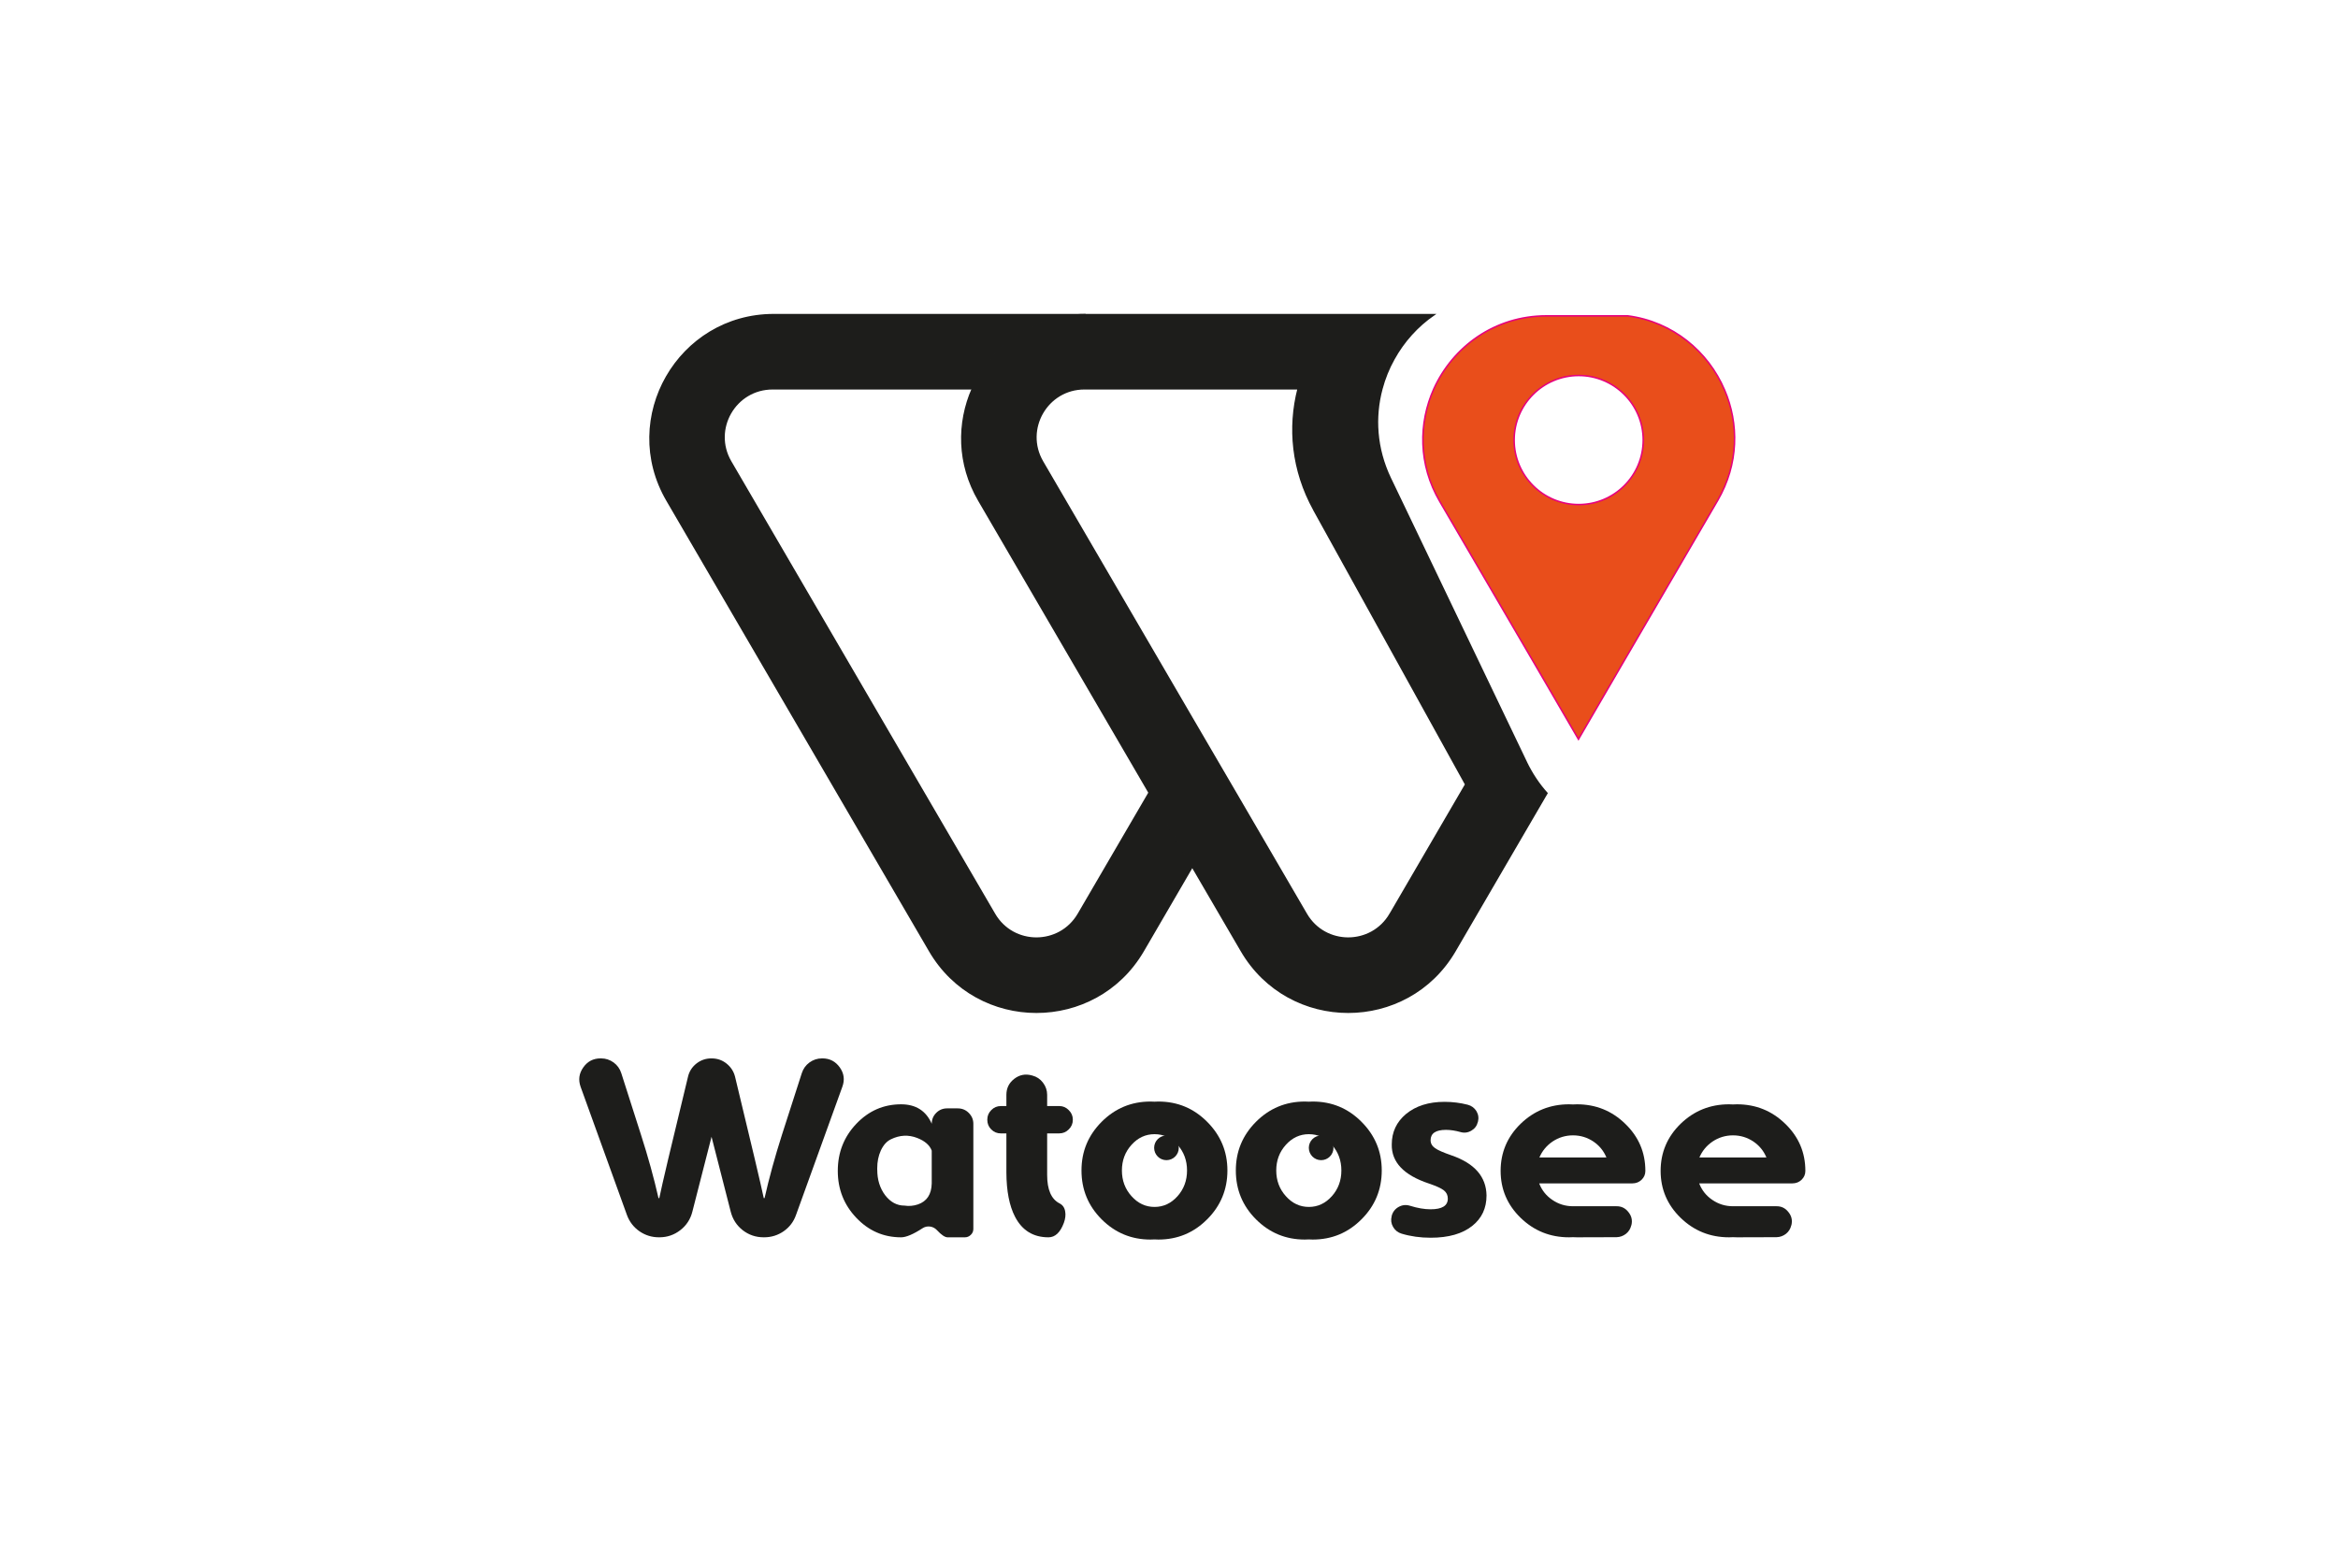
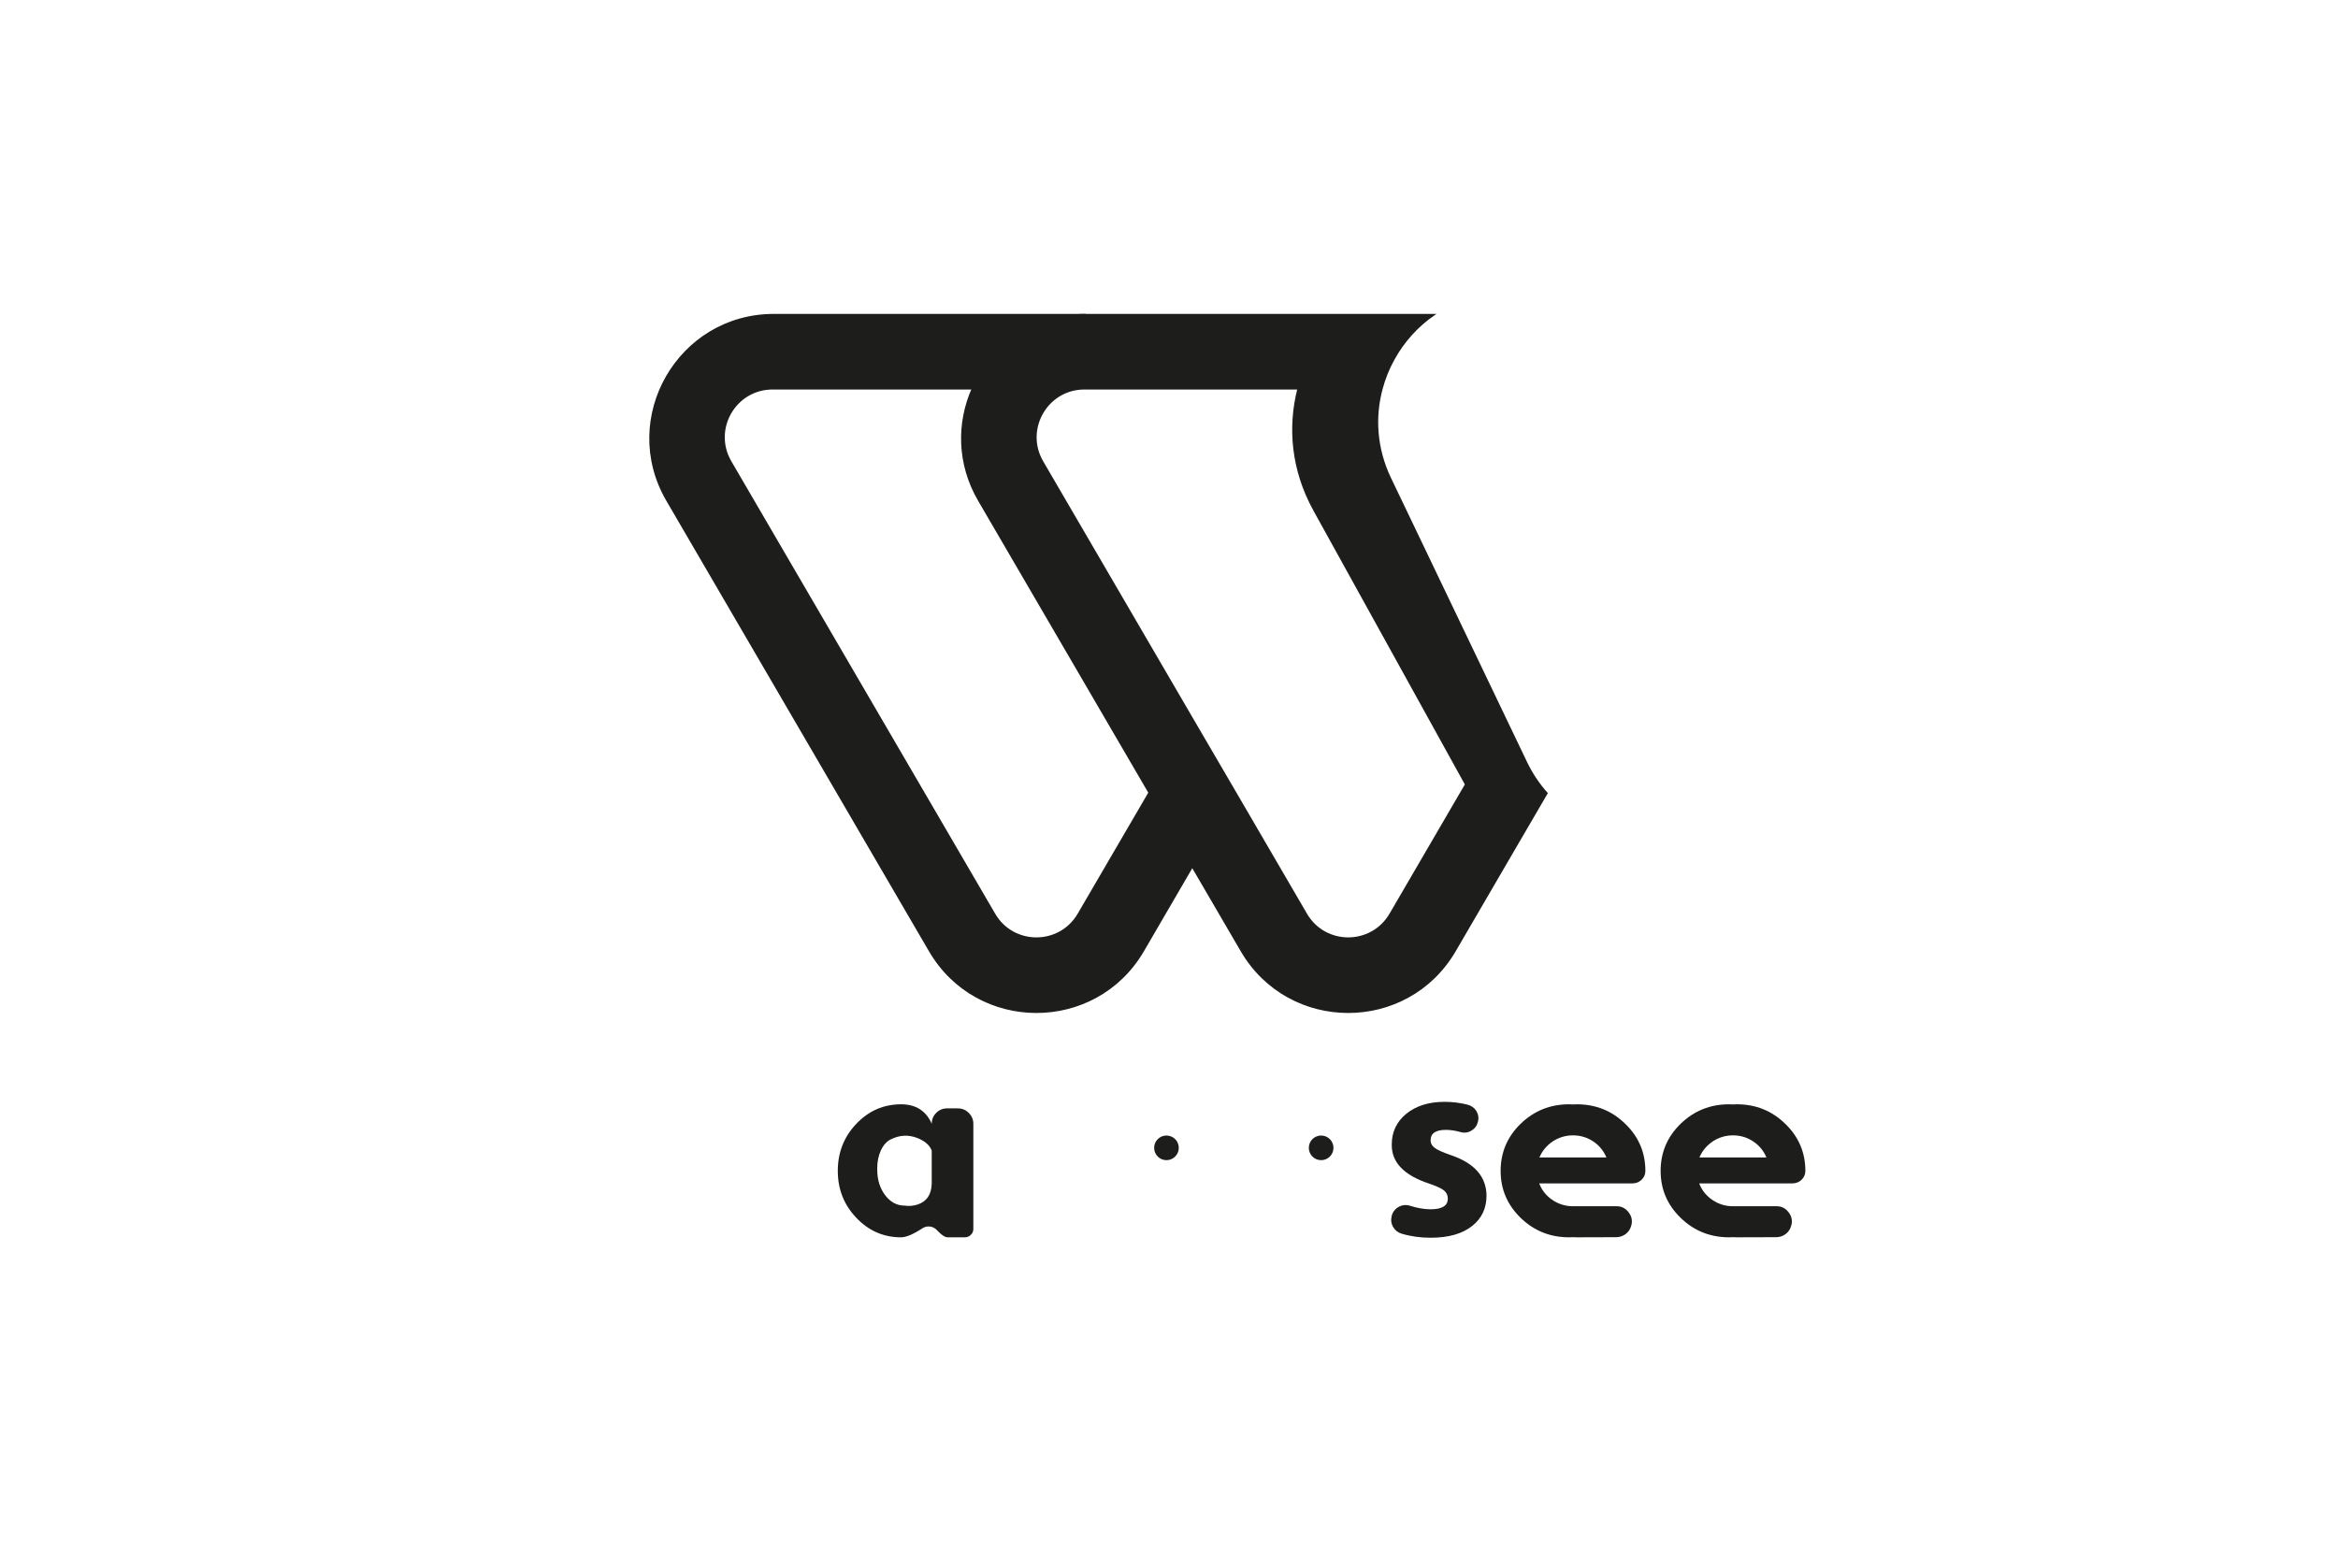
<svg xmlns="http://www.w3.org/2000/svg" id="Layer_1" viewBox="0 0 1564.98 1049.62">
  <defs>
    <style>.cls-1{fill:#e94e1b;stroke:#e6007e;}.cls-1,.cls-2{stroke-miterlimit:10;}.cls-2{stroke:#1d1d1b;}.cls-2,.cls-3{fill:#1d1d1b;}</style>
  </defs>
  <g>
    <path class="cls-2" d="m798.08,580.25l-32.82,56.38c-31.93,54.76-111.08,54.76-143.01,0l-175.77-301.56c-32.16-55.12,7.65-124.41,71.5-124.41h208.71c-35.39,0-63.37,21.28-75.81,49.62h-133.74c-25.05,0-40.65,27.14-28.04,48.78l176.61,302.93c12.49,21.46,43.52,21.46,56.08,0l47.41-81.31,28.88,49.56Z" />
    <path class="cls-2" d="m1021.56,510.06l-14.29-29.83-68.04-142.11-8.55-17.82c-9.57-19.97-10.82-41.01-5.68-60.02,1.85-6.93,4.54-13.63,8.07-19.91,6.46-11.72,15.66-22,26.84-29.71h-233.22c-35.39,0-63.37,21.28-75.81,49.62-10.04,22.84-10.04,50.22,4.3,74.79l114.01,195.62,28.88,49.56,32.88,56.38c31.93,54.76,111.08,54.76,143.01,0l35.27-60.56,26.25-45.02c-5.44-6.04-10.1-13.03-13.93-20.98Zm-91.05,101.93c-12.55,21.46-43.58,21.46-56.08,0l-47.41-81.37-28.94-49.56-100.26-172c-12.56-21.64,3.05-48.78,28.04-48.78h143.07c-6.64,25.89-4.13,54.58,10.58,81.13v.06l28.1,50.82,73.48,132.9-50.58,86.81Z" />
-     <path class="cls-1" d="m1154.35,261.03c-10.91-25.62-34.56-45.63-64.81-49.57h-54.27c-35.02,0-62.76,20.84-75.49,48.81-10.31,22.97-10.54,50.71,4.02,75.57l63.9,109.45,28.88,49.65,28.88-49.65,64.28-110.21c14.17-24.33,14.33-51.47,4.62-74.05Zm-97.63,76.78c-23.8,0-43.2-19.33-43.2-43.2s19.4-43.2,43.2-43.2,43.2,19.33,43.2,43.2-19.33,43.2-43.2,43.2Z" />
  </g>
  <g>
-     <path class="cls-3" d="m550.53,708.6c4.87,0,8.75,2.03,11.63,6.08,2.82,3.99,3.38,8.31,1.67,12.94l-31,85.8c-1.59,4.52-4.35,8.16-8.28,10.92-3.93,2.7-8.28,4.04-13.04,4.04h-.35c-5.23,0-9.89-1.57-14-4.74-4.05-3.17-6.72-7.28-8.02-12.33l-12.86-50.22-12.86,50.22c-1.29,5.05-3.99,9.16-8.1,12.33s-8.75,4.74-13.92,4.74h-.35c-4.76,0-9.1-1.34-13.04-4.04-3.93-2.76-6.72-6.4-8.37-10.92l-31-85.8c-1.64-4.63-1.06-8.95,1.76-12.94,2.82-4.05,6.69-6.08,11.63-6.08h.35c3.05,0,5.84.92,8.37,2.74,2.47,1.82,4.17,4.2,5.11,7.13l13.21,41.32c4.76,14.8,8.66,28.93,11.71,42.37h.53c1.7-8.46,8.1-35.53,19.2-81.22.82-3.57,2.7-6.54,5.64-8.89,2.94-2.29,6.25-3.44,9.95-3.44h.26c3.76,0,7.08,1.15,9.95,3.44,2.94,2.35,4.84,5.32,5.73,8.89,11.04,45.7,17.44,72.77,19.2,81.22h.53c3.05-13.51,6.93-27.63,11.63-42.37l13.3-41.32c.94-2.92,2.64-5.31,5.11-7.13,2.52-1.82,5.31-2.74,8.37-2.74h.35Z" />
    <path class="cls-3" d="m560.79,783.91c0-12.33,4.14-22.84,12.42-31.53,8.28-8.69,18.26-13.04,29.95-13.04,9.86,0,16.7,4.35,20.53,13.04v-.09c0-2.82.99-5.21,2.98-7.21s4.42-3.01,7.23-3.01h7.21c2.88,0,5.32,1.01,7.32,3.01,2.06,2.06,3.09,4.49,3.09,7.3v70.37c0,1.6-.56,2.91-1.68,3.97-1.12,1.12-2.44,1.67-3.96,1.67h-11.63c-1.76,0-4.15-1.61-7.14-4.84-1.29-1.35-2.82-2.14-4.58-2.37-1.82-.23-3.5.14-5.03,1.14-6.22,4.05-11,6.07-14.35,6.07-11.69,0-21.67-4.33-29.95-13.04-8.28-8.68-12.42-19.17-12.42-31.44Zm26.42-.7c0,6.64,1.76,12.31,5.28,16.99,3.58,4.65,7.9,6.96,12.95,6.96,2.99.47,5.99.21,8.98-.79,5.99-2.06,9.07-6.73,9.25-14.01v-22.02c-1.36-3.64-4.58-6.46-9.7-8.46-5.87-2.29-11.74-2-17.62.88-2.82,1.35-5.07,3.88-6.78,7.57-1.59,3.52-2.38,7.46-2.38,11.8v1.06Z" />
-     <path class="cls-3" d="m709.22,805.67c2.11,1.06,3.37,2.88,3.78,5.45.41,2.3.12,4.83-.88,7.59-2.41,6.46-5.85,9.68-10.3,9.68-10.17,0-17.62-4.58-22.38-13.74-3.82-7.33-5.75-17.26-5.8-29.76v-26.07h-3.71c-2.52,0-4.66-.89-6.42-2.65s-2.64-3.9-2.64-6.42v-.18c0-2.47.88-4.58,2.64-6.34,1.76-1.82,3.9-2.72,6.42-2.72h3.71v-7.49c0-4.46,1.76-8.04,5.28-10.75s7.42-3.46,11.71-2.29l.35.09c2.94.76,5.31,2.35,7.13,4.74,1.88,2.47,2.82,5.2,2.82,8.2v7.49h8.1c2.47,0,4.58.9,6.34,2.72,1.82,1.76,2.74,3.88,2.74,6.34v.18c0,2.52-.92,4.66-2.74,6.42-1.76,1.76-3.88,2.65-6.34,2.65h-8.1v27.83c0,9.86,2.76,16.21,8.29,19.03Z" />
-     <path class="cls-3" d="m775.36,737.49c12.8,0,23.69,4.53,32.68,13.58,9.03,9.04,13.55,19.89,13.55,32.58s-4.52,23.7-13.55,32.68c-9,9.04-19.88,13.56-32.68,13.56-.88,0-1.74-.04-2.55-.09-.95.06-1.86.09-2.74.09-12.74,0-23.64-4.52-32.68-13.56-8.97-8.98-13.47-19.87-13.47-32.68s4.5-23.53,13.47-32.58c9.04-9.04,19.94-13.58,32.68-13.58.88,0,1.79.04,2.74.09.81-.06,1.67-.09,2.55-.09Zm-2.55,70.56c5.99,0,11.12-2.41,15.41-7.22,4.23-4.76,6.34-10.49,6.34-17.18s-2.11-12.41-6.34-17.17c-4.29-4.76-9.42-7.14-15.41-7.14s-11.13,2.38-15.42,7.14c-4.29,4.76-6.42,10.48-6.42,17.17s2.14,12.43,6.42,17.18c4.29,4.82,9.43,7.22,15.42,7.22Z" />
-     <path class="cls-3" d="m878.67,737.49c12.8,0,23.69,4.53,32.68,13.58,9.03,9.04,13.55,19.89,13.55,32.58s-4.52,23.7-13.55,32.68c-9,9.04-19.88,13.56-32.68,13.56-.88,0-1.74-.04-2.55-.09-.95.06-1.86.09-2.74.09-12.74,0-23.64-4.52-32.68-13.56-8.97-8.98-13.47-19.87-13.47-32.68s4.5-23.53,13.47-32.58c9.04-9.04,19.94-13.58,32.68-13.58.88,0,1.79.04,2.74.09.81-.06,1.67-.09,2.55-.09Zm-2.55,70.56c5.99,0,11.12-2.41,15.41-7.22,4.23-4.76,6.34-10.49,6.34-17.18s-2.11-12.41-6.34-17.17c-4.29-4.76-9.42-7.14-15.41-7.14s-11.13,2.38-15.42,7.14c-4.29,4.76-6.42,10.48-6.42,17.17s2.14,12.43,6.42,17.18c4.29,4.82,9.43,7.22,15.42,7.22Z" />
    <path class="cls-3" d="m931.53,814.13c.7-2.7,2.25-4.73,4.66-6.08s4.93-1.61,7.57-.8c5.11,1.6,9.71,2.38,13.83,2.38,7.68,0,11.53-2.38,11.53-7.13,0-2.3-.88-4.15-2.64-5.55-1.7-1.35-5.05-2.88-10.04-4.58-16.79-5.58-25.07-14.29-24.84-26.15,0-8.29,3.19-15.09,9.59-20.43,6.58-5.4,15.15-8.1,25.72-8.1,5.34,0,10.51.65,15.5,1.93,2.52.66,4.46,2.07,5.83,4.23,1.34,2.24,1.69,4.62,1.06,7.14l-.09.18c-.59,2.52-2.02,4.46-4.32,5.81-2.28,1.35-4.7,1.67-7.21.96-3.52-.99-6.79-1.49-9.78-1.49-6.87,0-10.3,2.33-10.3,6.96,0,2.11.99,3.88,2.98,5.28,1.88,1.35,5.55,2.96,11.02,4.84,15.44,5.34,23.25,14.3,23.43,26.87,0,8.46-3.15,15.21-9.43,20.25-6.64,5.36-15.97,8.02-28,8.02-6.88,0-13.36-.9-19.47-2.74-2.47-.75-4.35-2.25-5.64-4.49-1.29-2.23-1.62-4.6-.96-7.14v-.16Z" />
    <path class="cls-3" d="m1091.93,820.38c-.54,2.29-1.71,4.17-3.52,5.64-1.89,1.47-4,2.23-6.34,2.29-8.64.06-17.48.08-26.52.08-.88,0-1.76-.02-2.64-.08-.88.06-1.76.08-2.64.08-12.62,0-23.43-4.33-32.41-13.04-8.93-8.68-13.39-19.17-13.39-31.44s4.46-22.84,13.39-31.53c8.98-8.69,19.79-13.04,32.41-13.04.88,0,1.76.04,2.64.09.88-.06,1.76-.09,2.64-.09,12.62,0,23.39,4.35,32.32,13.04,9,8.69,13.48,19.2,13.48,31.53v.08c0,2.3-.86,4.26-2.56,5.91-1.7,1.59-3.72,2.38-6.07,2.38h-62.44c1.76,4.58,4.66,8.24,8.71,11,4.17,2.88,8.81,4.31,13.92,4.31h29.07c3.29-.05,5.95,1.24,8.01,3.88,2.11,2.6,2.8,5.5,2.03,8.73l-.08.18Zm-39.03-60.25c-4.99,0-9.55,1.39-13.66,4.13-3.99,2.71-6.93,6.26-8.81,10.66h44.84c-1.82-4.4-4.73-7.95-8.71-10.66-4.12-2.75-8.67-4.13-13.66-4.13Z" />
    <path class="cls-3" d="m1199.03,820.38c-.54,2.29-1.71,4.17-3.52,5.64-1.89,1.47-4,2.23-6.34,2.29-8.64.06-17.48.08-26.52.08-.88,0-1.76-.02-2.64-.08-.88.06-1.76.08-2.64.08-12.62,0-23.43-4.33-32.41-13.04-8.93-8.68-13.39-19.17-13.39-31.44s4.46-22.84,13.39-31.53c8.98-8.69,19.79-13.04,32.41-13.04.88,0,1.76.04,2.64.09.88-.06,1.76-.09,2.64-.09,12.62,0,23.39,4.35,32.32,13.04,9,8.69,13.48,19.2,13.48,31.53v.08c0,2.3-.86,4.26-2.56,5.91-1.7,1.59-3.72,2.38-6.07,2.38h-62.44c1.76,4.58,4.66,8.24,8.71,11,4.17,2.88,8.81,4.31,13.92,4.31h29.07c3.29-.05,5.95,1.24,8.01,3.88,2.11,2.6,2.8,5.5,2.03,8.73l-.08.18Zm-39.03-60.25c-4.99,0-9.55,1.39-13.66,4.13-3.99,2.71-6.93,6.26-8.81,10.66h44.84c-1.82-4.4-4.73-7.95-8.71-10.66-4.12-2.75-8.67-4.13-13.66-4.13Z" />
    <circle class="cls-3" cx="780.79" cy="768.49" r="8.25" />
    <circle class="cls-3" cx="884.33" cy="768.49" r="8.25" />
  </g>
</svg>